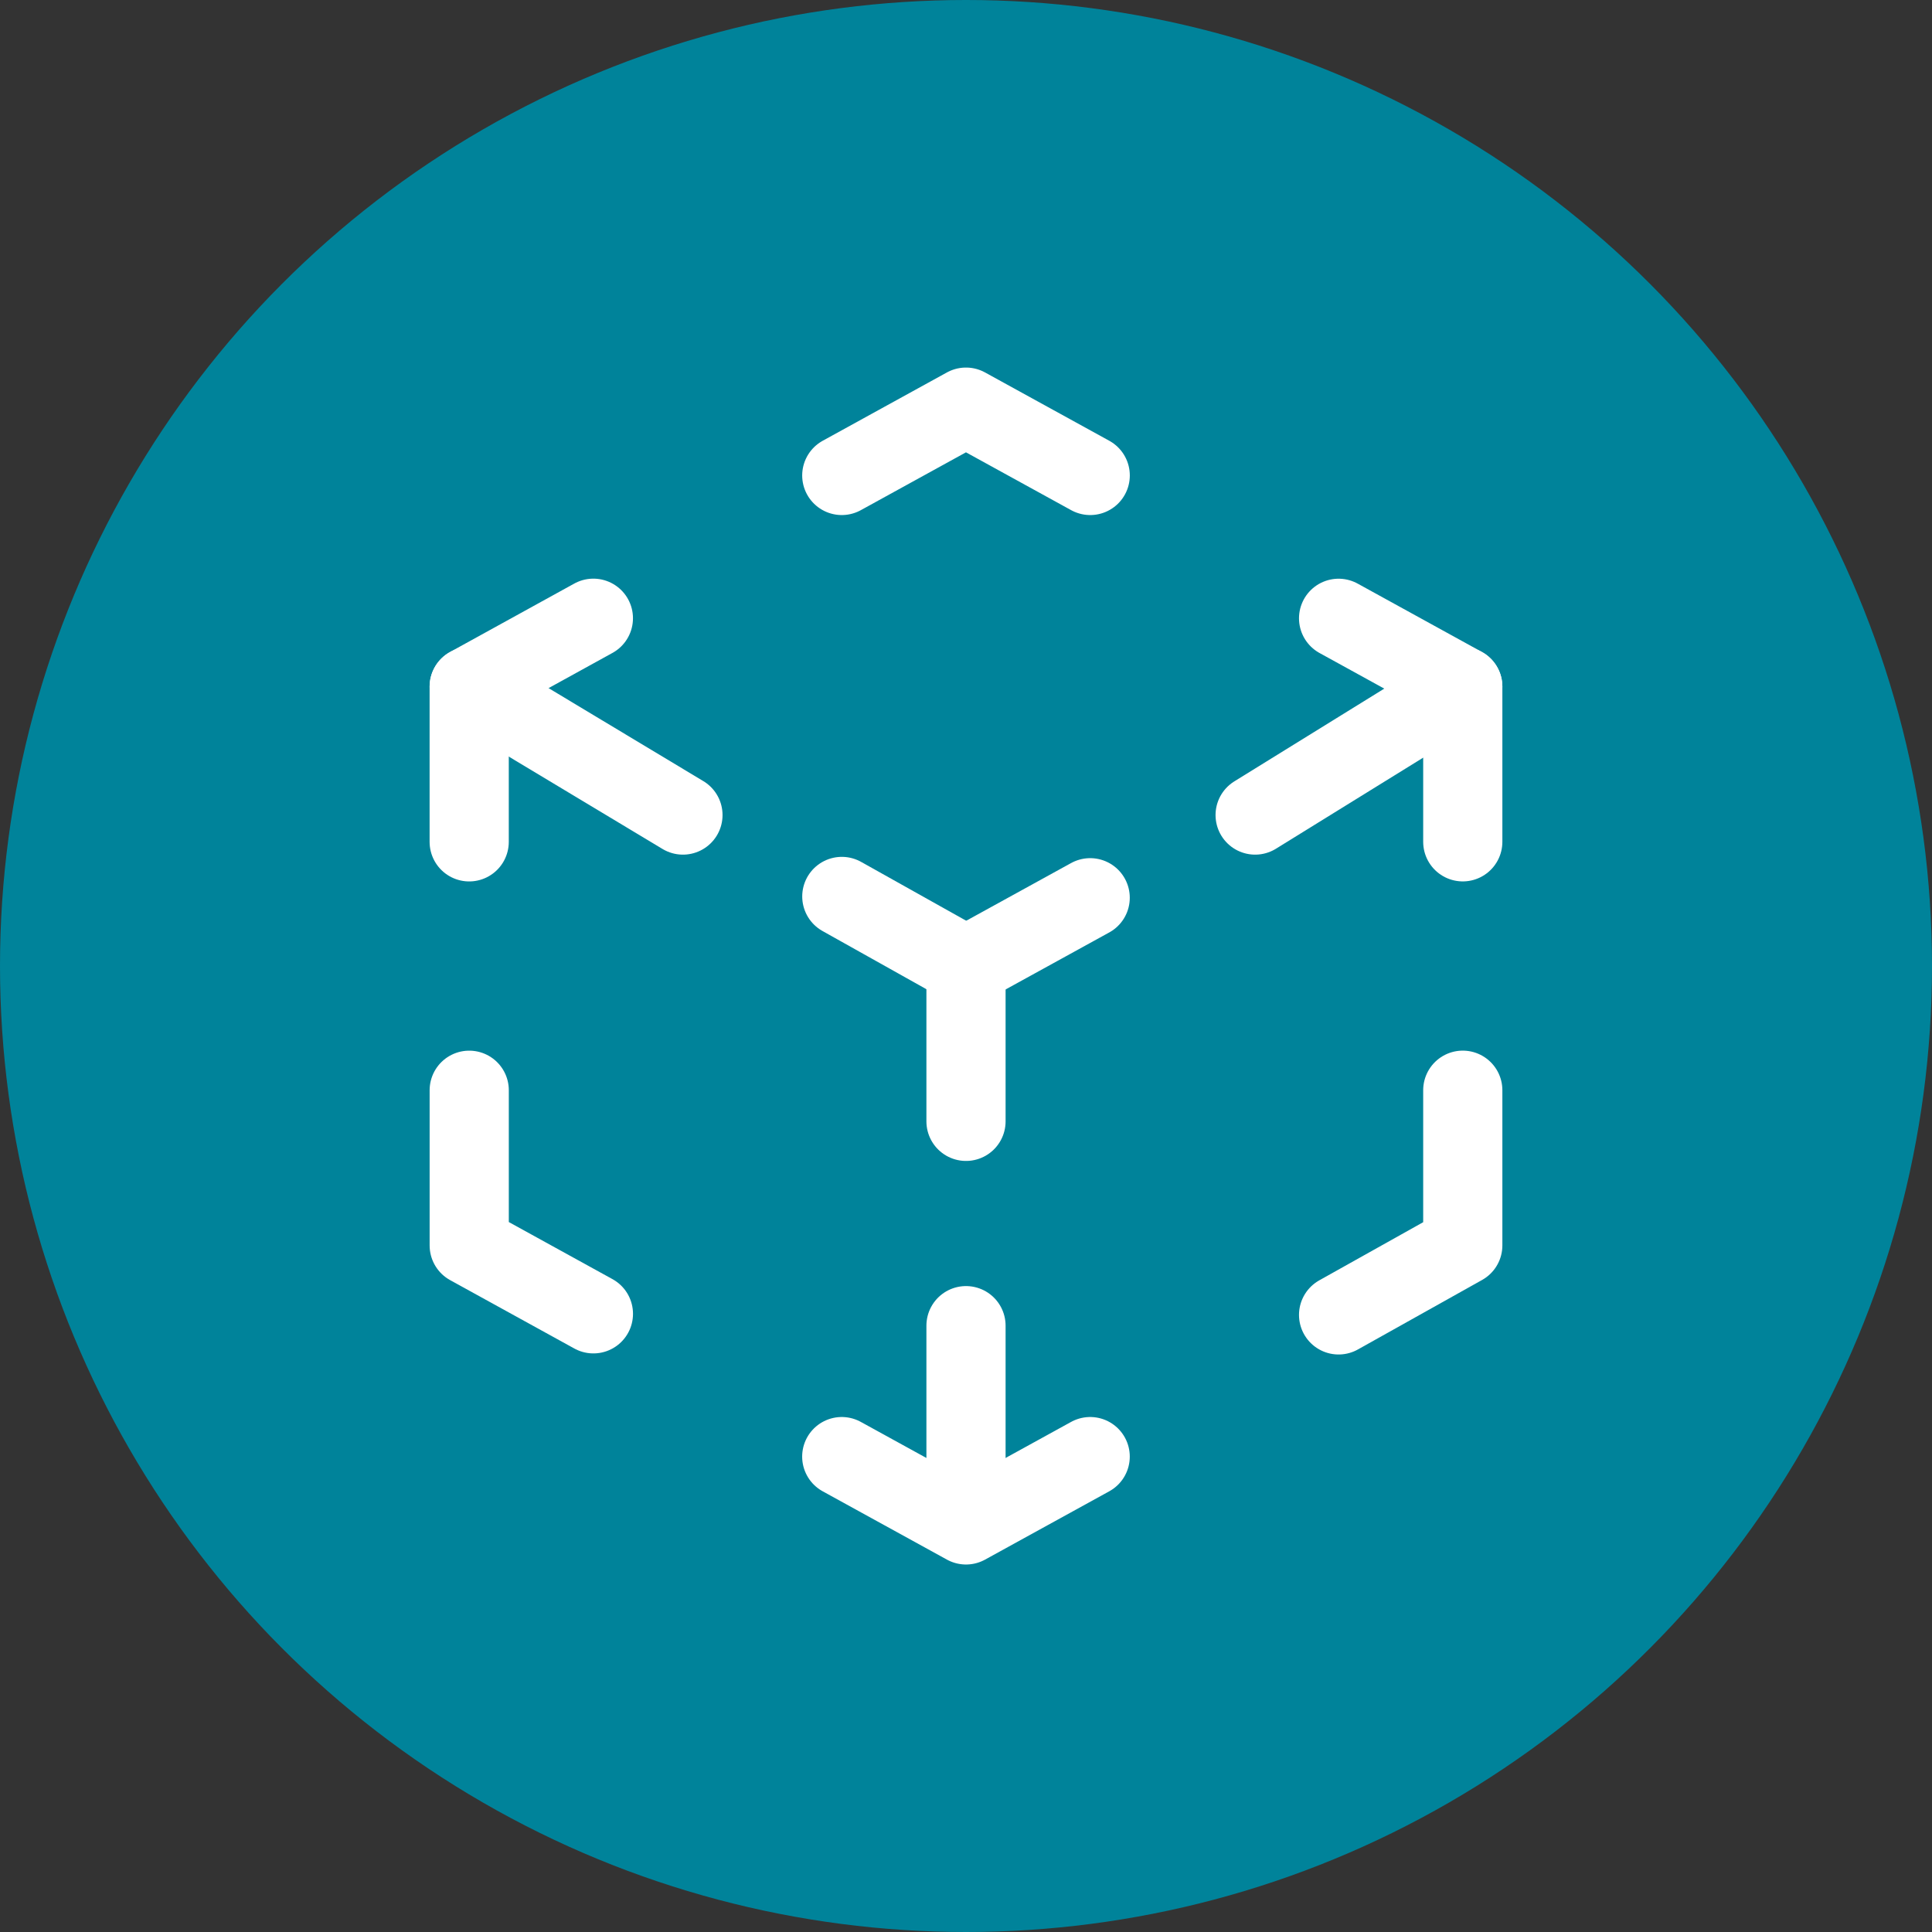
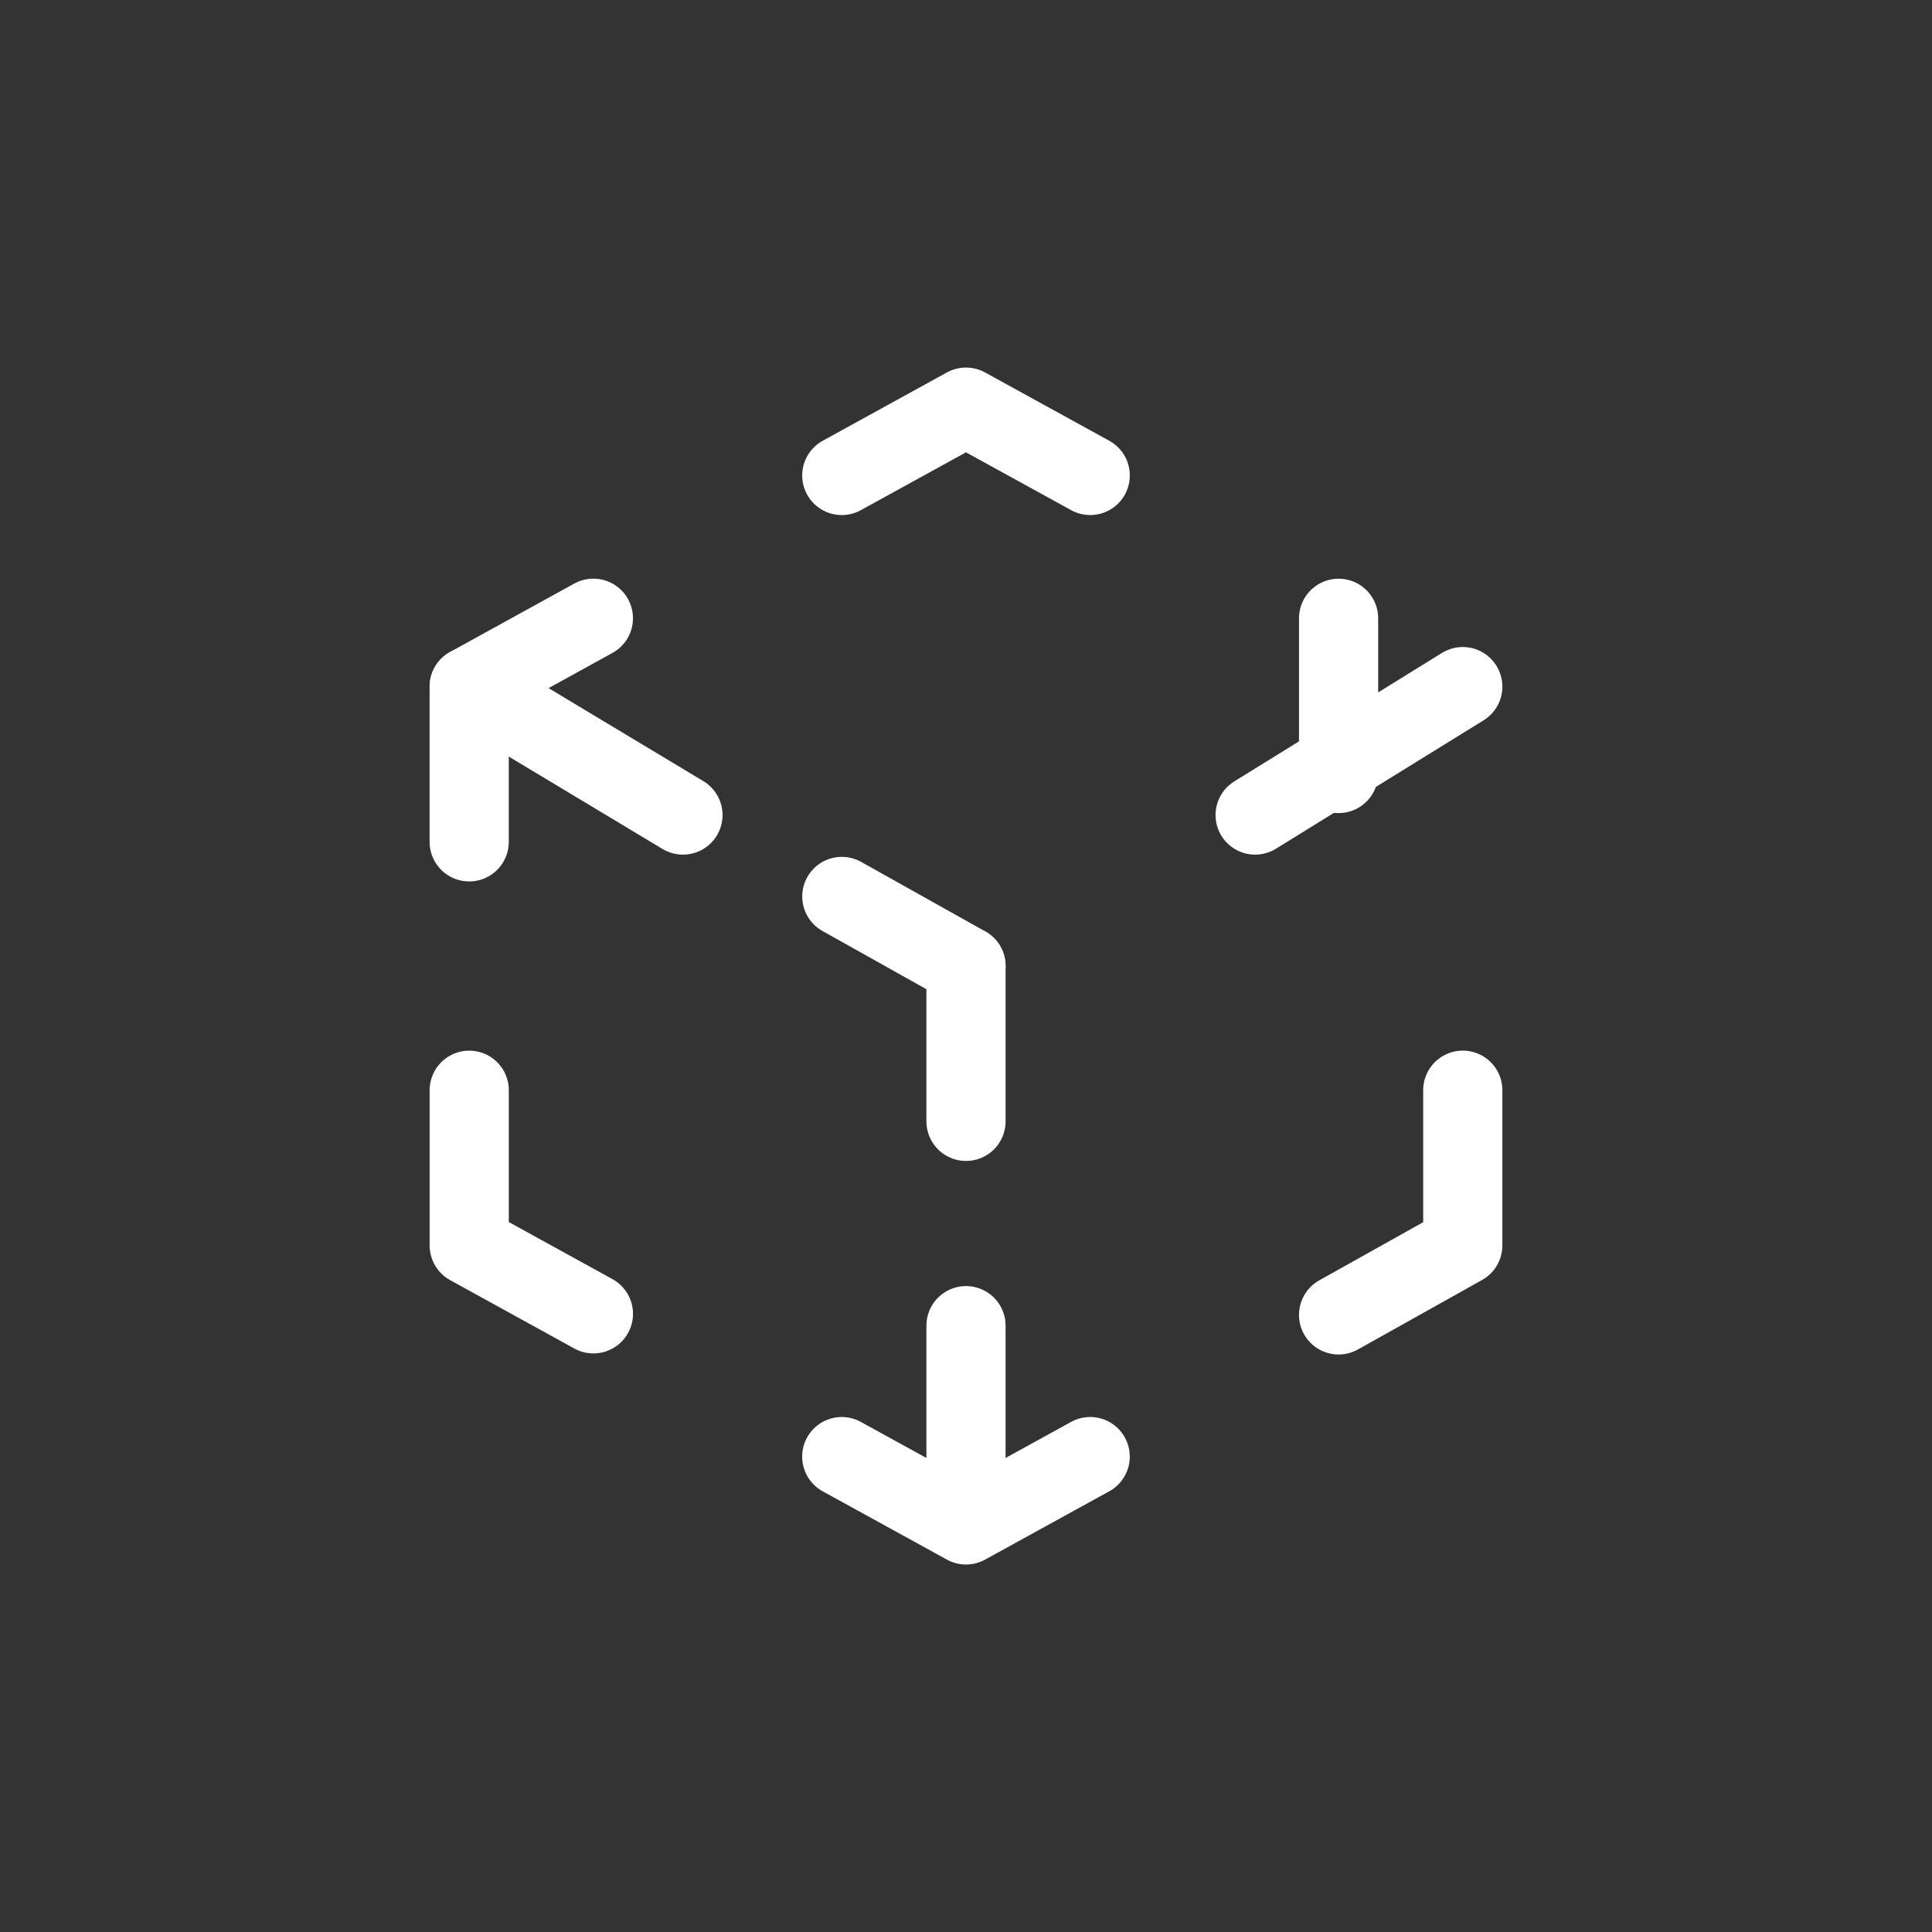
<svg xmlns="http://www.w3.org/2000/svg" width="61" height="61" viewBox="0 0 61 61">
  <rect x="0" y="0" width="61" height="61" fill="#333333" stroke="none" />
  <defs>
    <clipPath id="clip-path">
      <rect id="Rectangle_5347" data-name="Rectangle 5347" width="35.99" height="39.911" fill="none" stroke="#fff" stroke-width="2.5" />
    </clipPath>
  </defs>
  <g id="Group_31487" data-name="Group 31487" transform="translate(-801 -3380)">
-     <circle id="Ellipse_1924" data-name="Ellipse 1924" cx="30.5" cy="30.5" r="30.5" transform="translate(801 3380)" fill="#00839a" />
    <g id="Group_31479" data-name="Group 31479" transform="translate(813.505 3390.545)">
      <g id="Group_31472" data-name="Group 31472">
        <g id="Group_31471" data-name="Group 31471" clip-path="url(#clip-path)">
          <path id="Path_45323" data-name="Path 45323" d="M4.921,17.4,1,15.241v-4.9" transform="translate(1.31 13.537)" fill="none" stroke="#fff" stroke-linecap="round" stroke-linejoin="round" stroke-width="2.5" />
          <path id="Path_45324" data-name="Path 45324" d="M1,10.946v-4.9L4.921,3.886" transform="translate(1.309 5.089)" fill="none" stroke="#fff" stroke-linecap="round" stroke-linejoin="round" stroke-width="2.5" />
          <path id="Path_45325" data-name="Path 45325" d="M6.094,3.157,10.015,1l3.923,2.157" transform="translate(7.979 1.31)" fill="none" stroke="#fff" stroke-linecap="round" stroke-linejoin="round" stroke-width="2.5" />
-           <path id="Path_45326" data-name="Path 45326" d="M12.887,3.887l3.921,2.157v4.9" transform="translate(16.872 5.09)" fill="none" stroke="#fff" stroke-linecap="round" stroke-linejoin="round" stroke-width="2.5" />
+           <path id="Path_45326" data-name="Path 45326" d="M12.887,3.887v4.9" transform="translate(16.872 5.09)" fill="none" stroke="#fff" stroke-linecap="round" stroke-linejoin="round" stroke-width="2.5" />
          <path id="Path_45327" data-name="Path 45327" d="M16.808,10.339v4.9l-3.921,2.194" transform="translate(16.872 13.538)" fill="none" stroke="#fff" stroke-linecap="round" stroke-linejoin="round" stroke-width="2.5" />
          <path id="Path_45328" data-name="Path 45328" d="M13.938,15.349l-3.921,2.157L6.094,15.349" transform="translate(7.978 20.096)" fill="none" stroke="#fff" stroke-linecap="round" stroke-linejoin="round" stroke-width="2.5" />
        </g>
      </g>
-       <line id="Line_13" data-name="Line 13" y1="2.157" x2="3.921" transform="translate(17.995 17.8)" fill="none" stroke="#fff" stroke-linecap="round" stroke-linejoin="round" stroke-width="2.5" />
      <g id="Group_31474" data-name="Group 31474">
        <g id="Group_31473" data-name="Group 31473" clip-path="url(#clip-path)">
          <line id="Line_14" data-name="Line 14" y1="4.055" x2="6.556" transform="translate(27.124 11.134)" fill="none" stroke="#fff" stroke-linecap="round" stroke-linejoin="round" stroke-width="2.5" />
        </g>
      </g>
      <line id="Line_15" data-name="Line 15" y2="4.903" transform="translate(17.995 19.957)" fill="none" stroke="#fff" stroke-linecap="round" stroke-linejoin="round" stroke-width="2.5" />
      <g id="Group_31476" data-name="Group 31476">
        <g id="Group_31475" data-name="Group 31475" clip-path="url(#clip-path)">
          <line id="Line_16" data-name="Line 16" y2="4.903" transform="translate(17.995 31.311)" fill="none" stroke="#fff" stroke-linecap="round" stroke-linejoin="round" stroke-width="2.5" />
        </g>
      </g>
      <line id="Line_17" data-name="Line 17" x1="3.921" y1="2.196" transform="translate(14.074 17.759)" fill="none" stroke="#fff" stroke-linecap="round" stroke-linejoin="round" stroke-width="2.5" />
      <g id="Group_31478" data-name="Group 31478">
        <g id="Group_31477" data-name="Group 31477" clip-path="url(#clip-path)">
          <line id="Line_18" data-name="Line 18" x1="6.748" y1="4.055" transform="translate(2.31 11.134)" fill="none" stroke="#fff" stroke-linecap="round" stroke-linejoin="round" stroke-width="2.5" />
        </g>
      </g>
    </g>
  </g>
</svg>